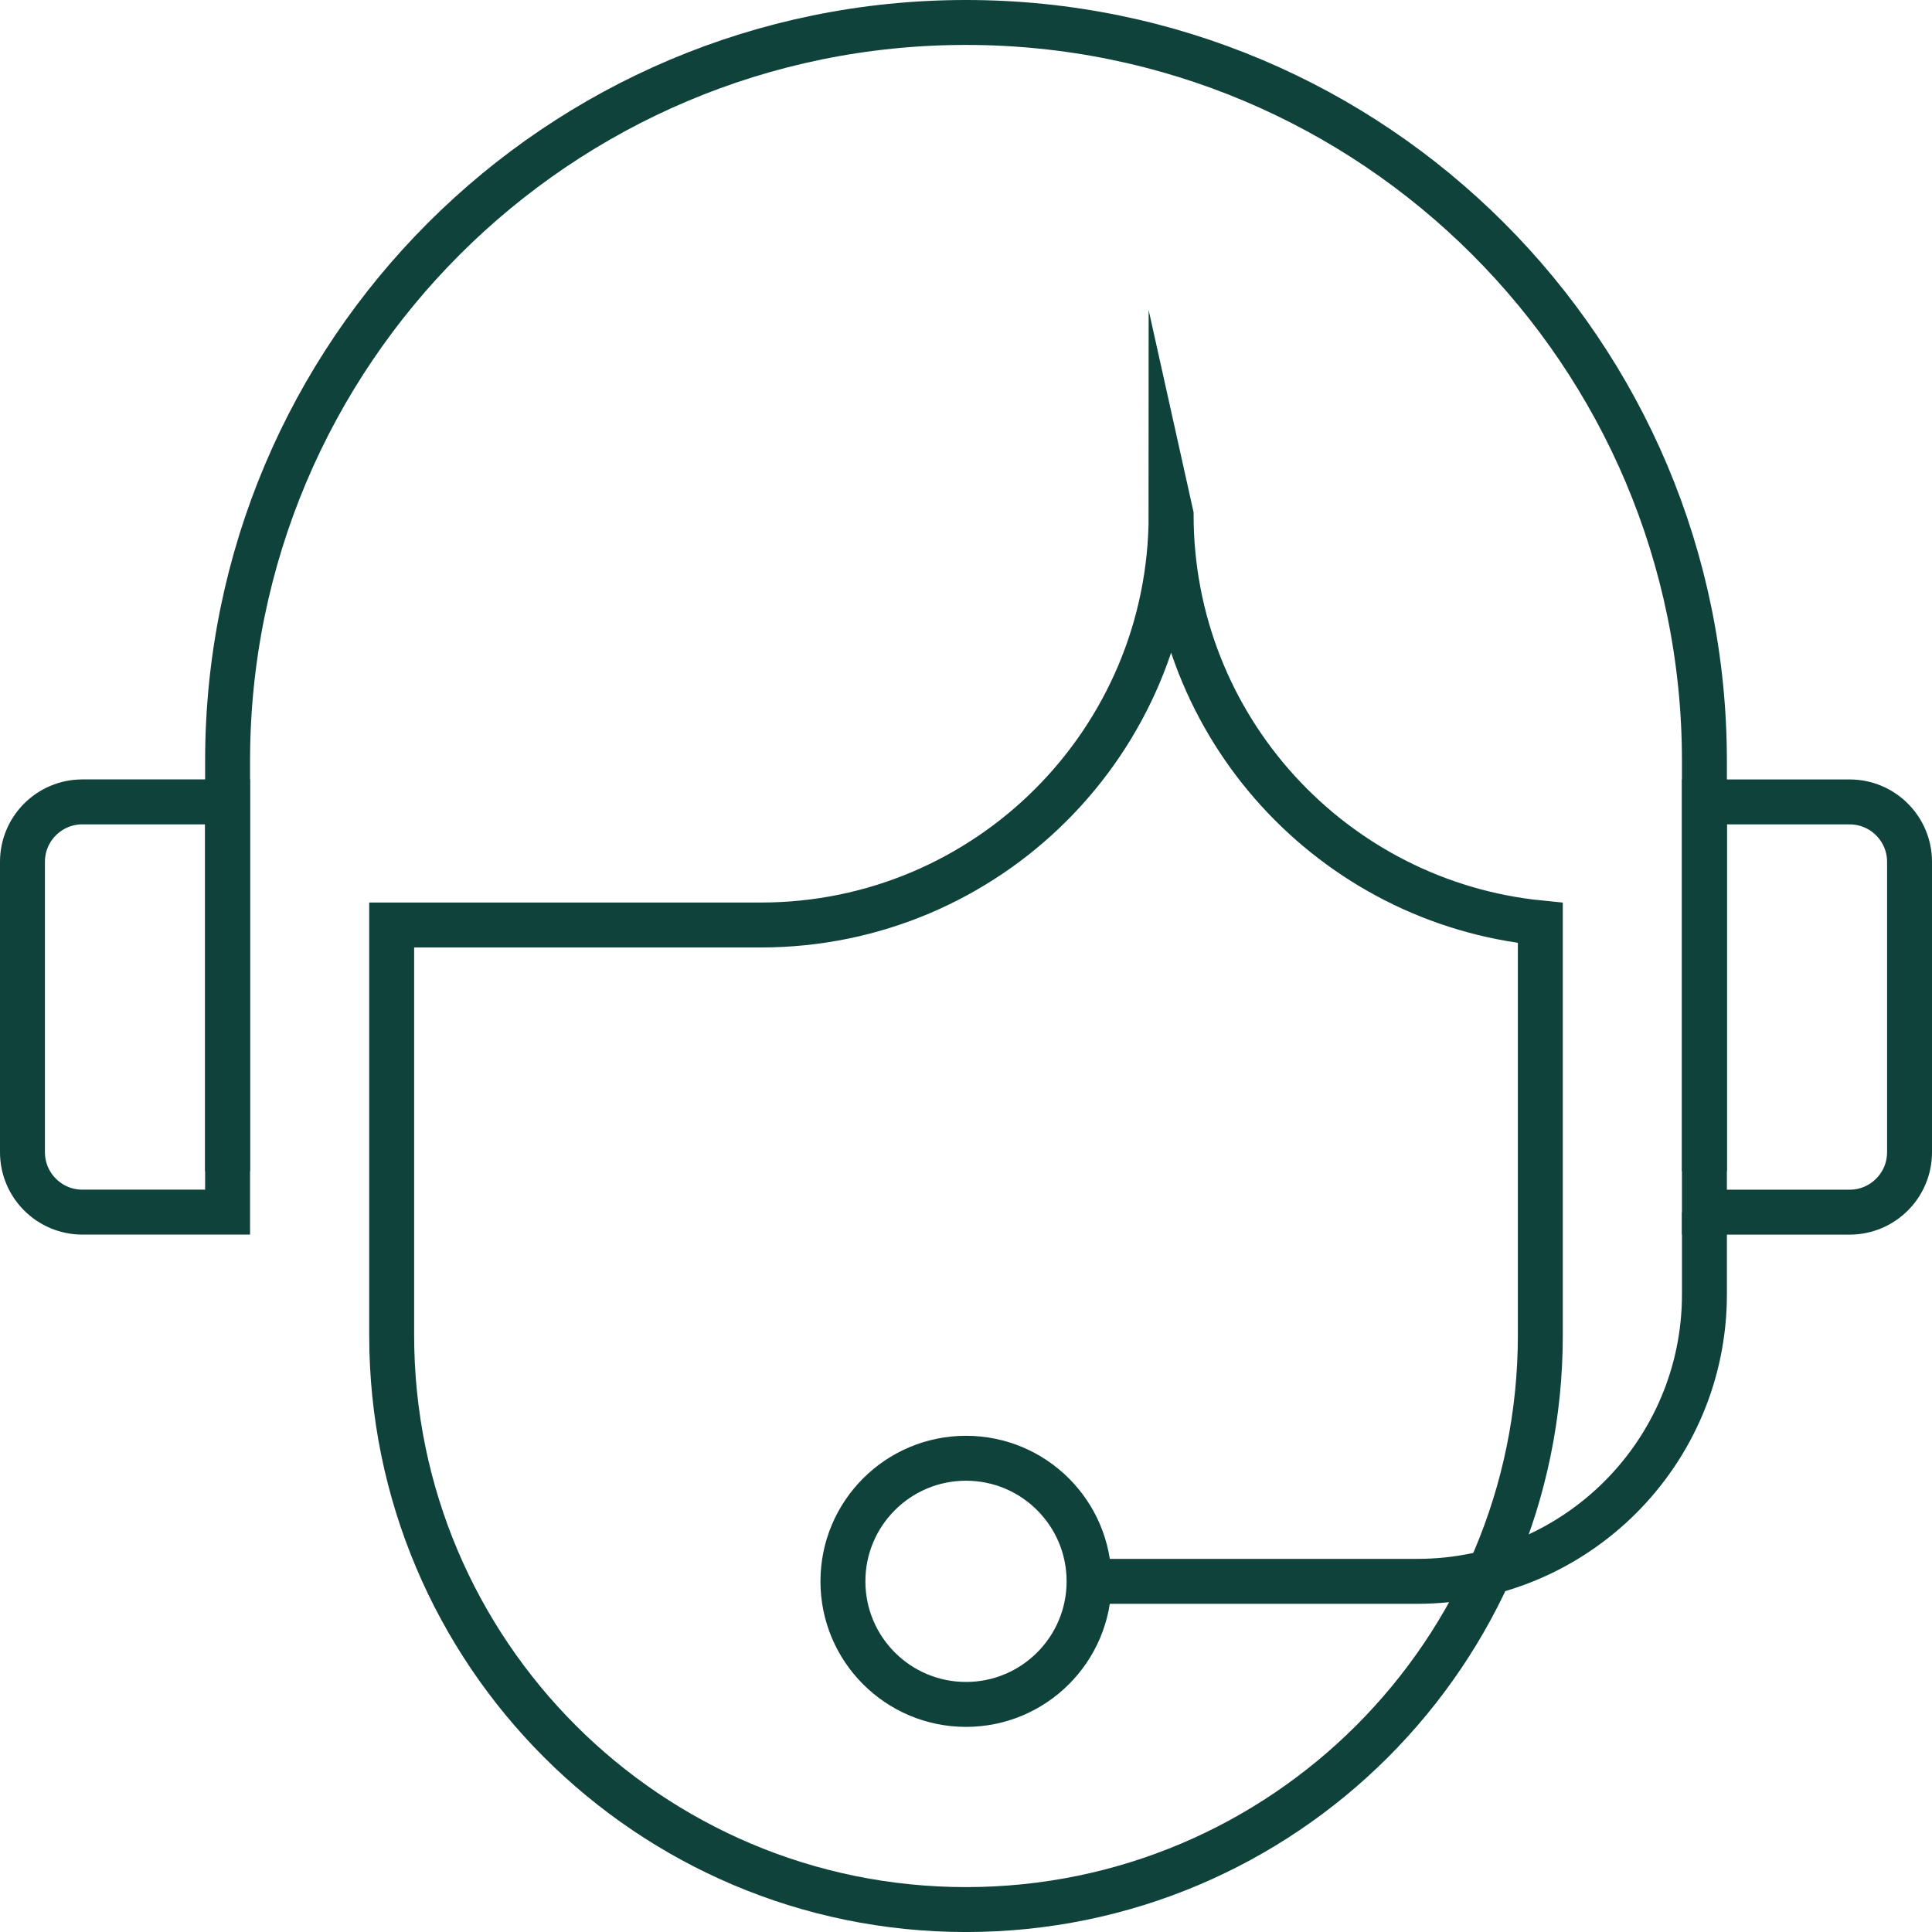
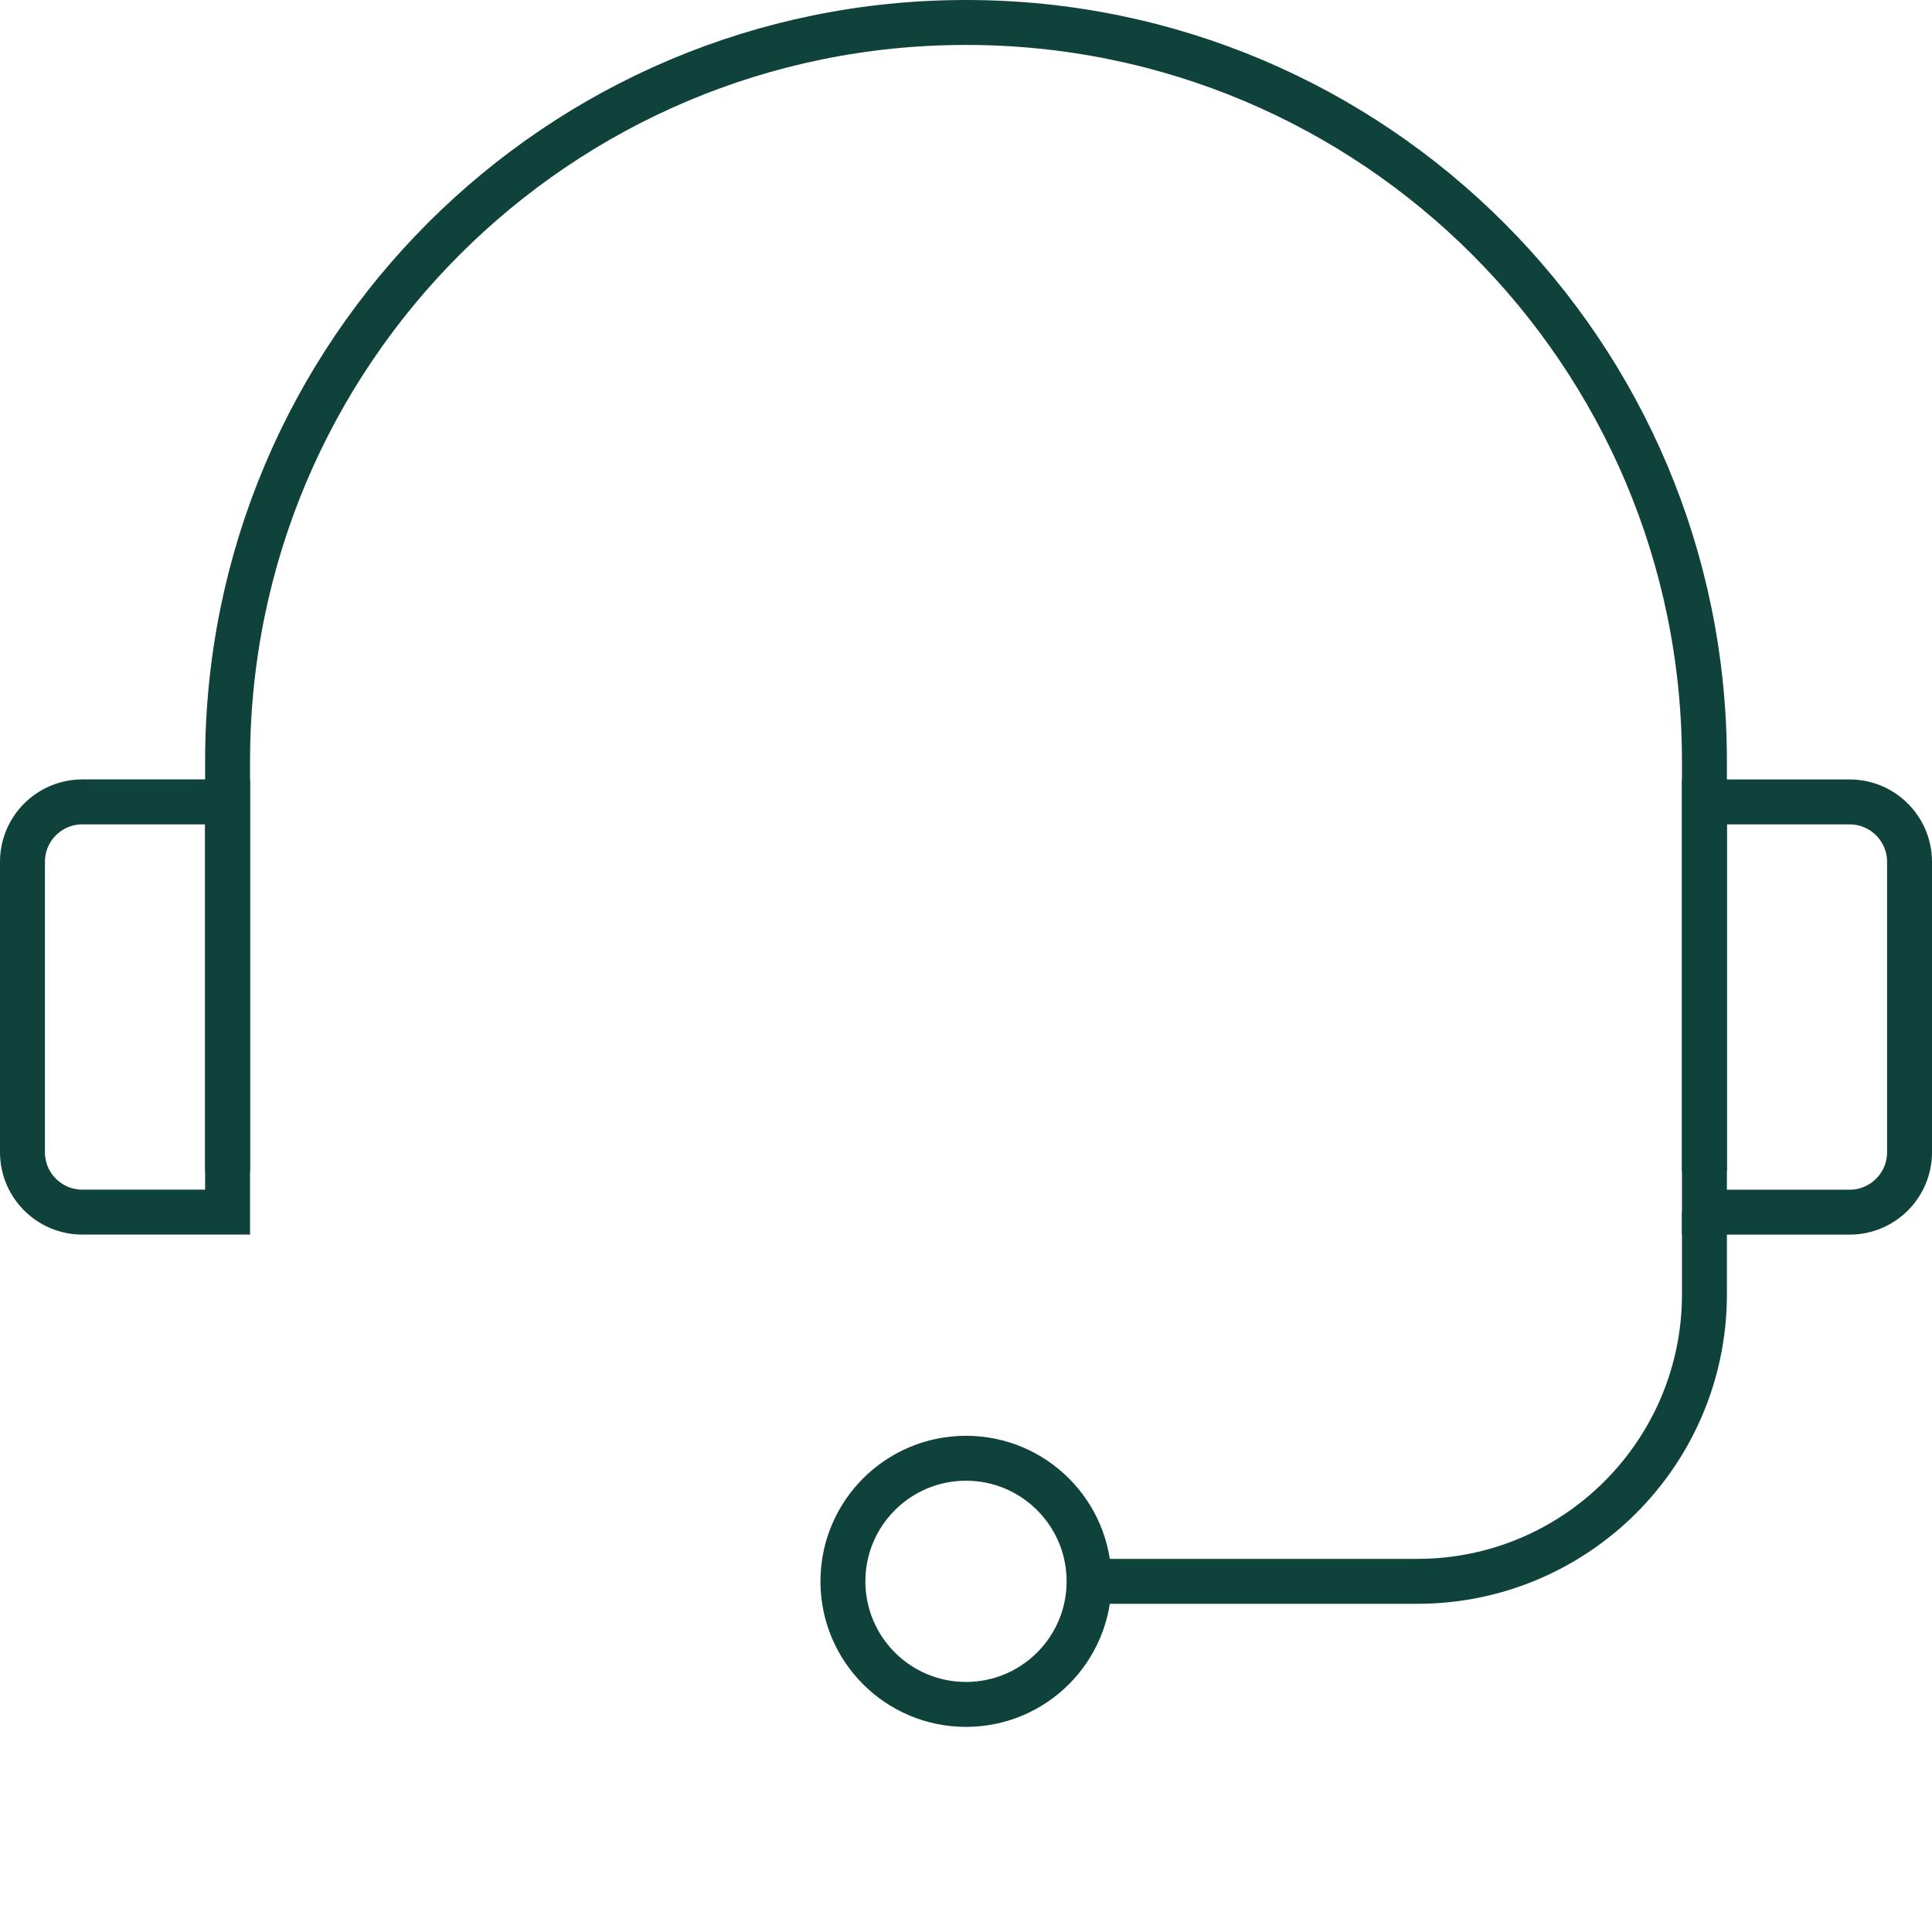
<svg xmlns="http://www.w3.org/2000/svg" id="Layer_2" data-name="Layer 2" width="64.5" height="64.5" viewBox="0 0 64.5 64.5">
  <defs>
    <style>
      .cls-1 {
        fill: none;
        stroke: #0f423a;
        stroke-miterlimit: 10;
        stroke-width: 1.5px;
      }
    </style>
  </defs>
  <g id="_ÎÓÈ_1" data-name="—ÎÓÈ_1">
    <path class="cls-1" d="m7.598,39.098v-13.696C7.598,11.787,18.635.75,32.25.75s24.652,11.037,24.652,24.652v13.696" />
    <path class="cls-1" d="m56.902,26.772h4.848c1.104,0,2,.896,2,2v9.696c0,1.104-.896,2-2,2h-4.848v-13.696h0Z" />
    <path class="cls-1" d="m.75,26.772h4.848c1.104,0,2,.896,2,2v9.696c0,1.104-.896,2-2,2H.75v-13.696h0Z" transform="translate(8.348 67.239) rotate(180)" />
-     <path class="cls-1" d="m39.098,17.185c0,7.564-6.132,13.696-13.696,13.696h-12.326v13.696c0,10.589,8.584,19.174,19.174,19.174s19.174-8.584,19.174-19.174v-13.765c-6.921-.687-12.326-6.525-12.326-13.626Z" />
    <path class="cls-1" d="m36.359,52.793h10.957c5.295,0,9.587-4.292,9.587-9.587v-2.739" />
    <circle class="cls-1" cx="32.25" cy="52.793" r="4.109" />
  </g>
</svg>